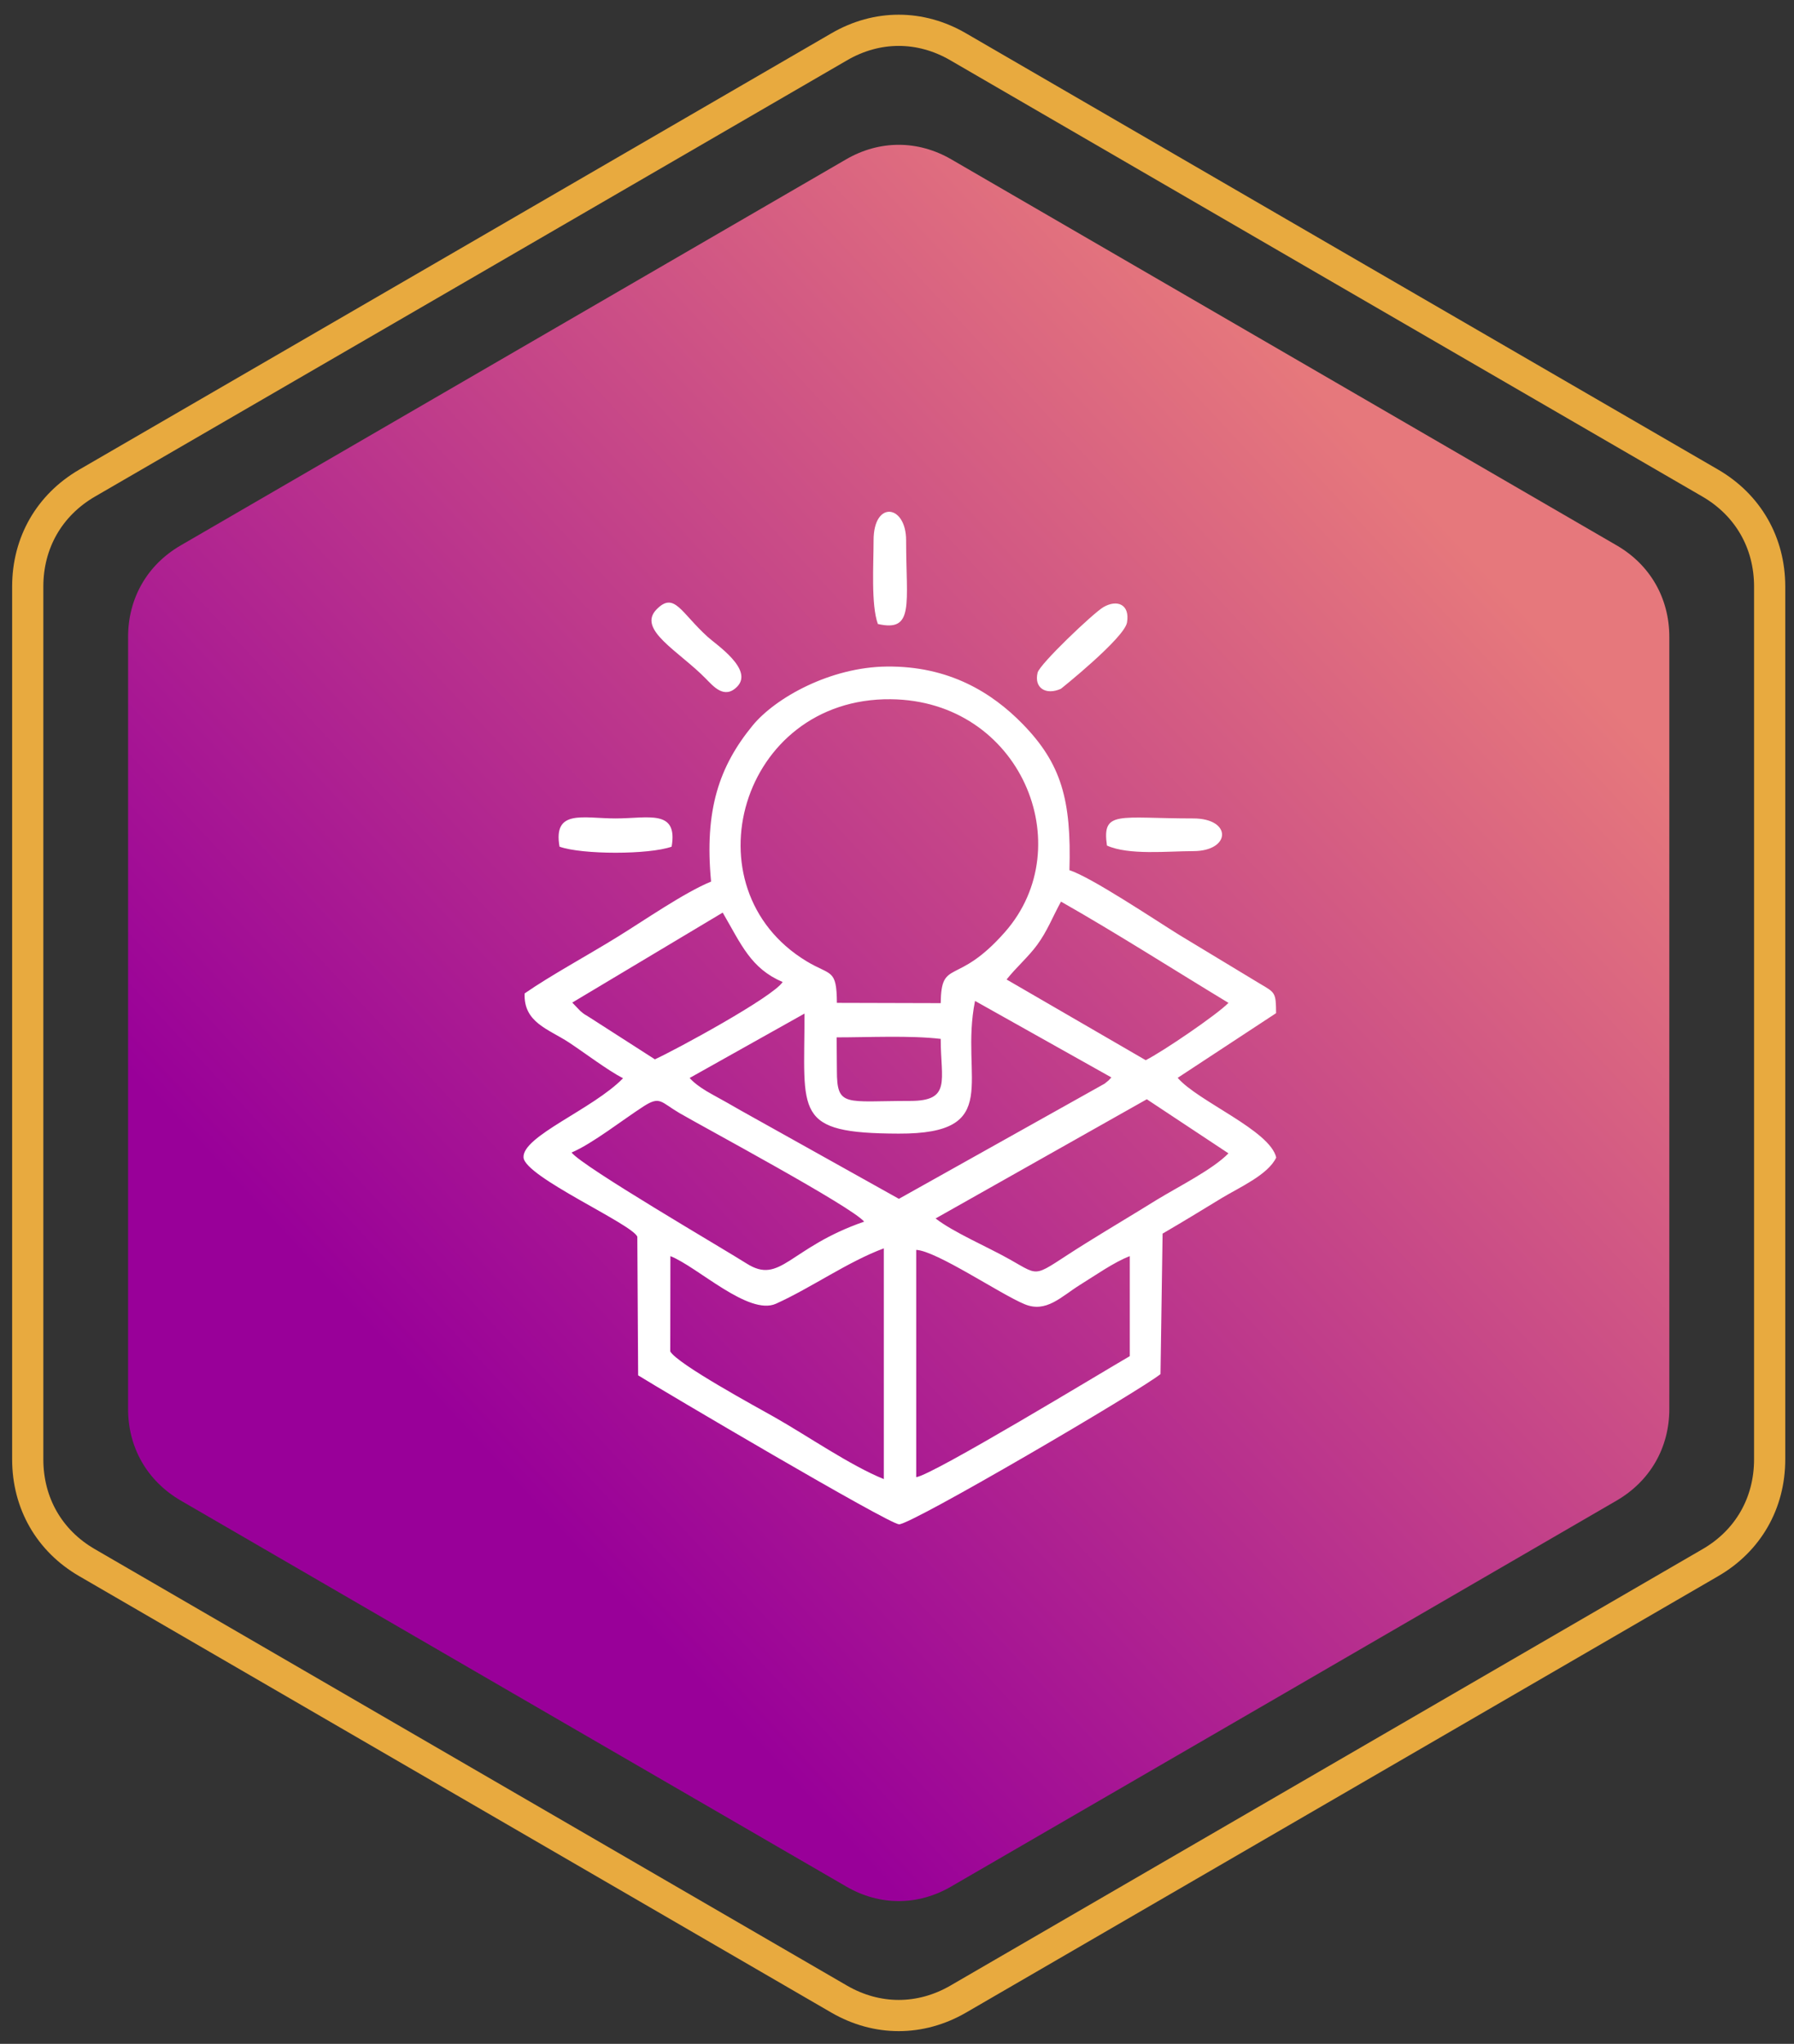
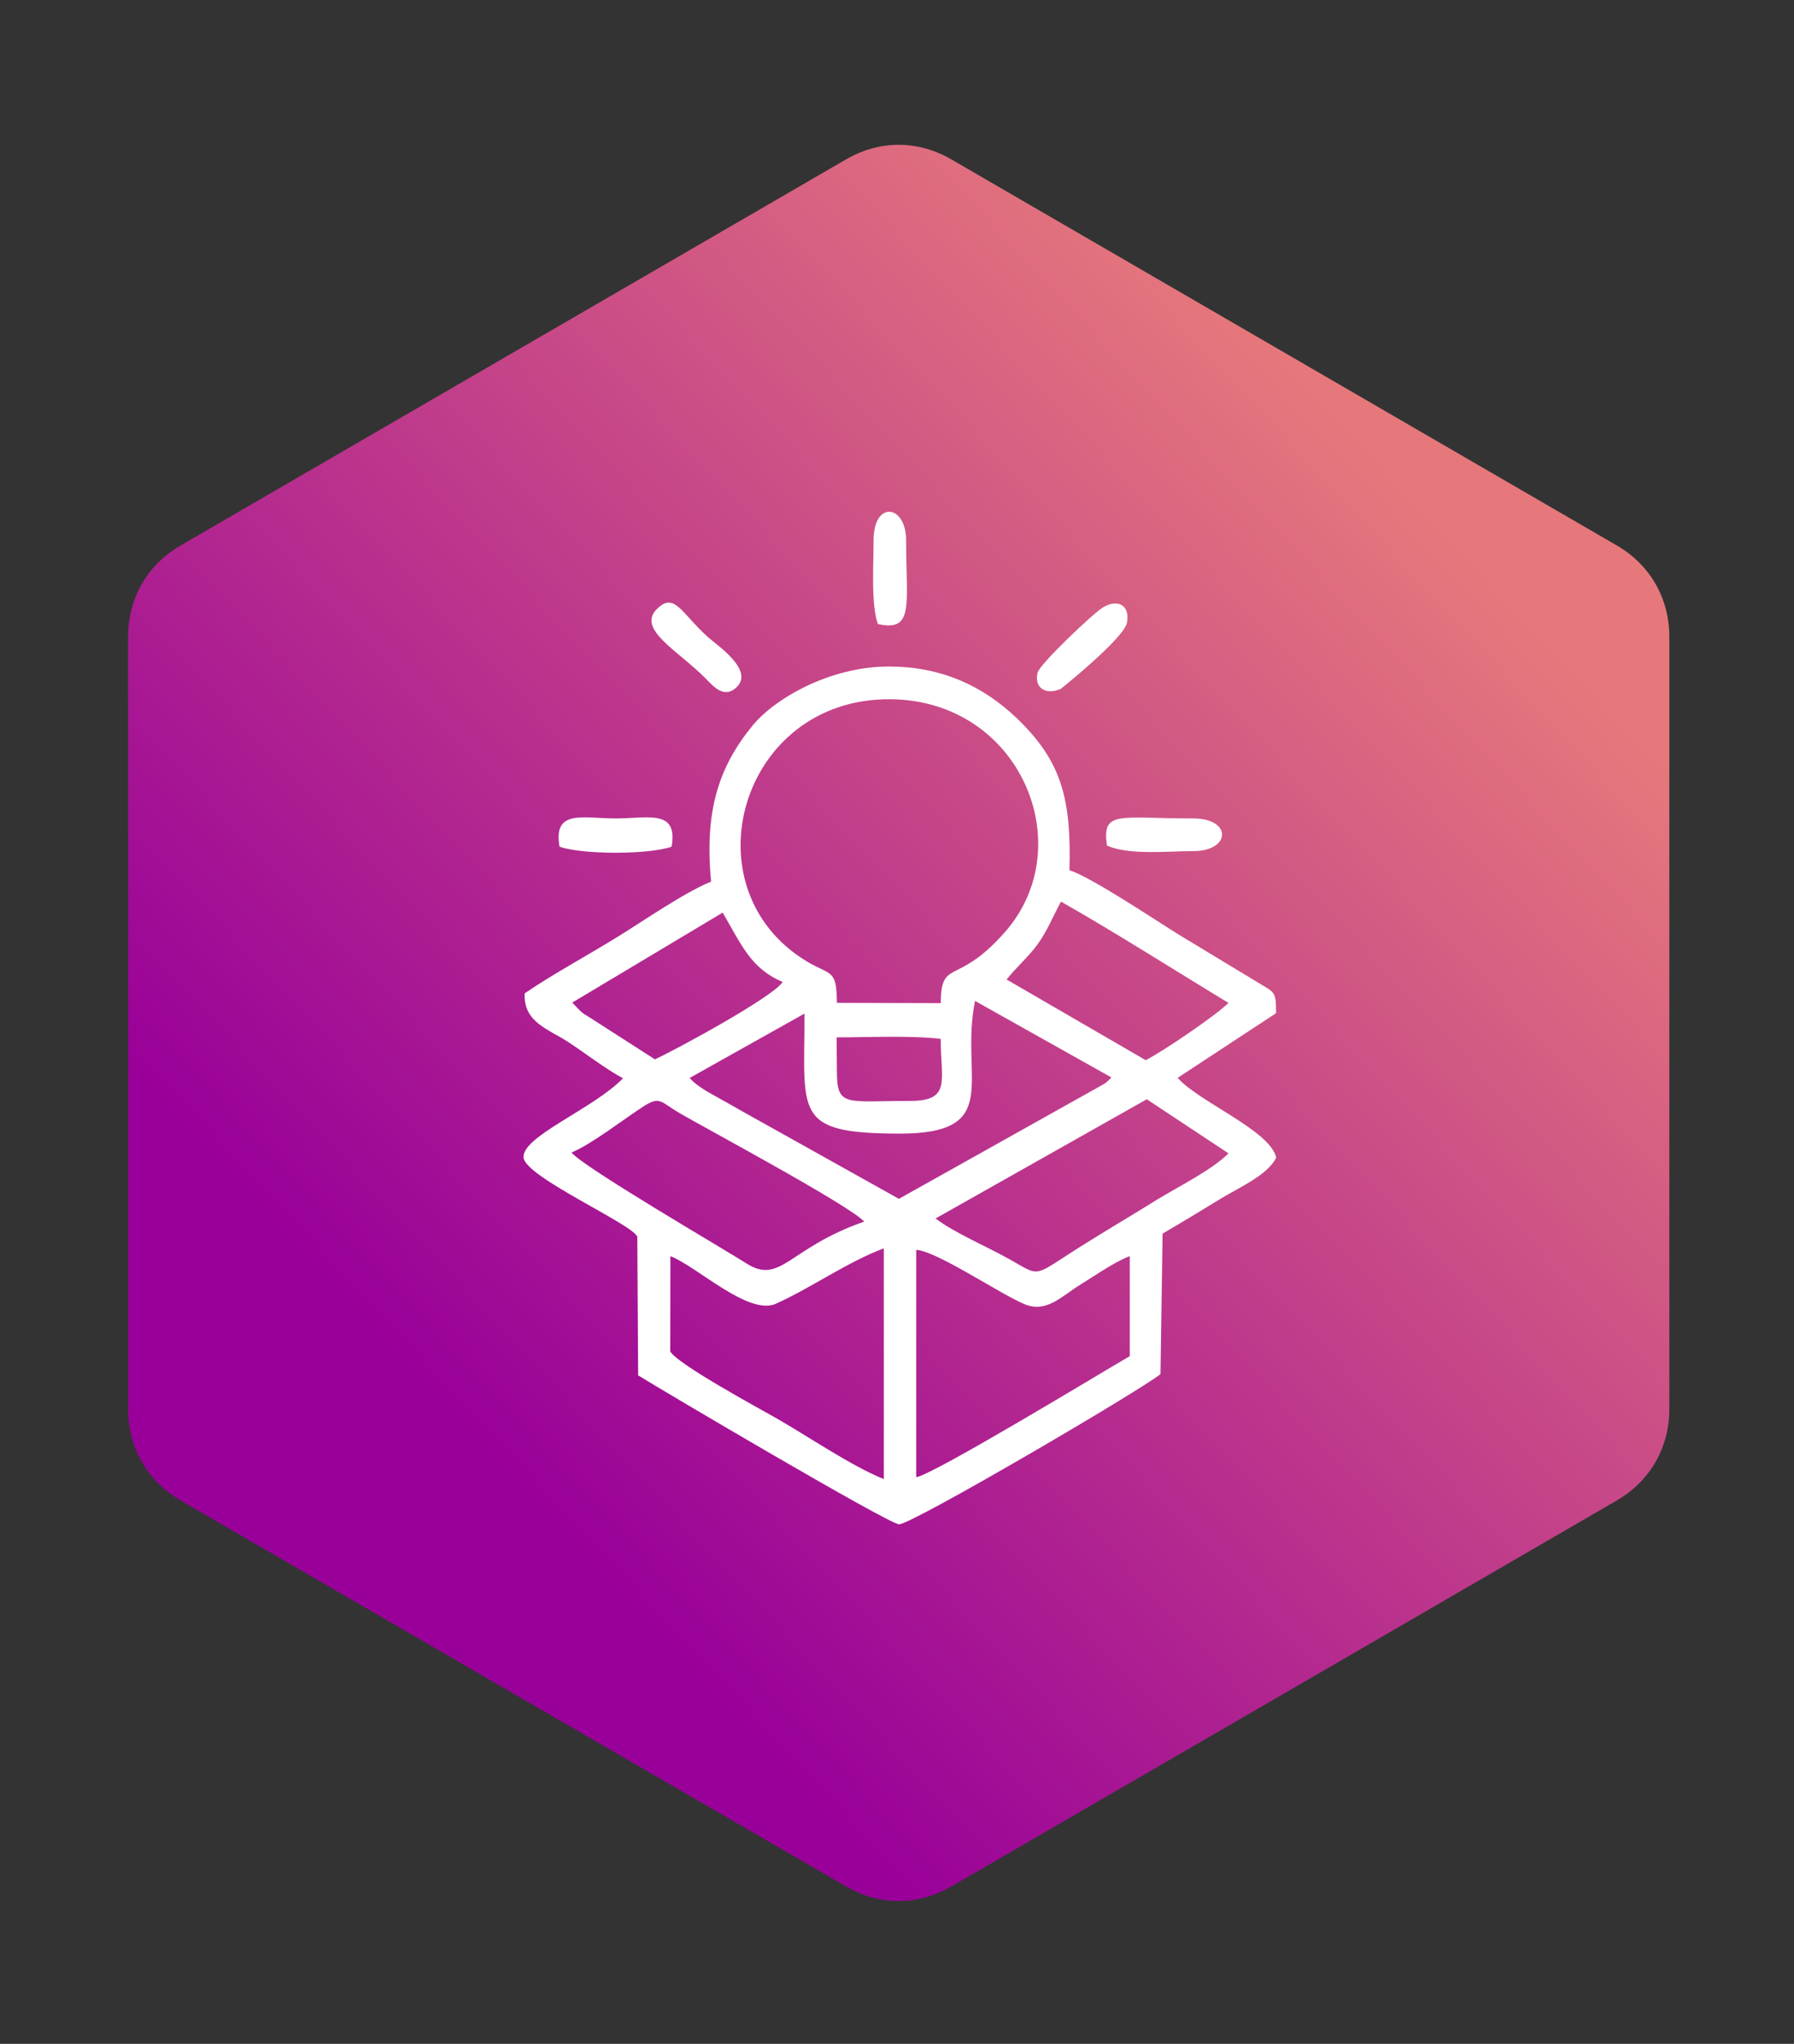
<svg xmlns="http://www.w3.org/2000/svg" width="115" height="131" viewBox="0 0 115 131" fill="none">
  <rect x="0" y="0" width="115" height="131" fill="#333333" stroke="none" />
  <path fill-rule="evenodd" clip-rule="evenodd" d="M60.976 10.211L82.306 22.584L103.636 34.958C105.774 36.197 107.007 38.336 107.007 40.824V65.561V90.308C107.007 92.796 105.774 94.926 103.636 96.174L82.306 108.548L60.976 120.912C58.838 122.16 56.38 122.16 54.242 120.912L32.912 108.548L11.582 96.174C9.444 94.926 8.211 92.796 8.211 90.308V65.561V40.824C8.211 38.336 9.444 36.197 11.582 34.958L32.912 22.584L54.242 10.211C56.38 8.972 58.838 8.972 60.976 10.211V10.211Z" fill="url(#paint0_linear_6_68)" />
-   <path fill-rule="evenodd" clip-rule="evenodd" d="M61.42 2.999L85.527 16.986L109.634 30.964C112.056 32.372 113.44 34.788 113.44 37.596V65.561V93.535C113.44 96.344 112.056 98.76 109.634 100.159L85.527 114.146L61.42 128.133C58.998 129.533 56.22 129.533 53.798 128.133L29.691 114.146L5.584 100.159C3.162 98.76 1.778 96.344 1.778 93.535V65.561V37.596C1.778 34.788 3.162 32.372 5.584 30.964L29.691 16.986L53.798 2.999C56.22 1.59 58.998 1.59 61.42 2.999V2.999Z" stroke="#E8AA3F" stroke-width="2" stroke-miterlimit="22.926" />
  <path fill-rule="evenodd" clip-rule="evenodd" d="M45.582 56.504C43.861 57.209 41.288 59 39.549 60.07C37.614 61.265 35.29 62.522 33.631 63.672C33.551 65.535 35.157 65.954 36.461 66.81C37.464 67.469 38.963 68.61 39.939 69.109C38.005 71.097 33.462 72.827 33.56 74.191C33.657 75.43 40.507 78.443 40.853 79.263L40.906 88.151C42.432 89.105 56.948 97.672 57.631 97.699C58.403 97.734 73.114 89.114 74.391 88.071L74.525 79.067C75.856 78.292 76.991 77.596 78.322 76.785C79.458 76.099 81.286 75.296 81.809 74.191C81.41 72.444 76.796 70.598 75.492 69.083L81.8 64.938C81.791 63.609 81.747 63.627 80.762 63.048L75.572 59.91C73.992 58.929 69.946 56.219 68.553 55.773C68.686 51.254 68.03 48.945 65.554 46.404C63.602 44.407 60.852 42.678 56.842 42.722C53.23 42.758 49.708 44.719 48.244 46.502C46.097 49.123 45.147 51.922 45.582 56.504V56.504ZM55.999 34.628C55.999 36.161 55.83 38.782 56.274 39.994C58.625 40.529 58.084 38.729 58.084 34.628C58.084 32.337 55.999 32.051 55.999 34.628V34.628ZM70.727 38.916C70.088 39.29 66.637 42.571 66.513 43.115C66.273 44.095 67.045 44.577 68.003 44.149C68.012 44.149 72.085 40.886 72.244 39.896C72.44 38.737 71.614 38.399 70.727 38.916V38.916ZM42.095 39.05C40.809 40.351 43.524 41.733 45.254 43.507C45.715 43.97 46.434 44.853 47.259 44.006C48.315 42.91 45.919 41.323 45.378 40.832C43.648 39.272 43.231 37.9 42.095 39.05ZM70.958 54.195C72.36 54.828 74.853 54.552 76.486 54.552C78.917 54.552 78.988 52.457 76.494 52.457C71.694 52.457 70.63 51.913 70.958 54.195V54.195ZM35.867 54.267C37.313 54.784 41.607 54.784 43.053 54.267C43.47 51.842 41.554 52.457 39.46 52.457C37.375 52.457 35.441 51.842 35.867 54.267V54.267ZM53.647 68.61C53.647 70.99 54.18 70.563 58.341 70.563C61.003 70.563 60.302 69.252 60.302 66.587C58.376 66.355 55.644 66.489 53.63 66.489L53.647 68.61ZM51.571 64.964L44.207 69.092C44.207 69.065 44.464 69.502 45.715 70.179C46.292 70.491 46.869 70.821 47.49 71.178L57.622 76.838L70.807 69.457C71.1 69.225 71.038 69.279 71.242 69.056L62.502 64.153C61.5 69.136 64.392 72.684 57.605 72.658C50.826 72.64 51.571 71.383 51.571 64.964V64.964ZM64.525 62.78L73.442 67.951C74.516 67.416 78.038 65.018 78.748 64.278C75.27 62.174 71.561 59.803 68.012 57.788C67.444 58.831 67.143 59.66 66.486 60.56C65.909 61.345 65.155 61.987 64.525 62.78V62.78ZM36.683 64.26L37.197 64.795C37.535 65.08 37.428 64.973 37.801 65.214L41.98 67.897C43.293 67.3 49.557 63.903 50.169 62.941C48.129 62.067 47.525 60.551 46.327 58.492L36.683 64.26V64.26ZM36.639 73.87C37.357 74.788 46.327 80.012 47.845 80.975C50.045 82.383 50.569 79.968 55.395 78.3C54.57 77.32 45.156 72.274 43.55 71.338C42.352 70.634 42.317 70.233 41.27 70.901C39.939 71.757 37.969 73.308 36.639 73.87ZM59.974 78.096C61.136 78.996 63.283 79.905 64.72 80.716C66.832 81.902 66.113 81.857 69.609 79.682C71.197 78.693 72.573 77.882 74.152 76.901C75.572 76.036 77.737 74.957 78.748 73.923L73.513 70.456L59.974 78.096V78.096ZM58.731 94.677C59.761 94.561 70.683 87.928 72.422 86.921V80.511C71.428 80.886 70.177 81.768 69.237 82.348C68.021 83.106 67.063 84.175 65.67 83.587C64.117 82.945 60.036 80.173 58.731 80.11V94.677ZM42.974 80.511L42.965 86.618C43.408 87.42 48.563 90.219 49.637 90.826C51.775 92.038 54.499 93.928 56.655 94.801V80.012C54.331 80.877 51.997 82.544 49.743 83.56C47.987 84.353 44.695 81.18 42.974 80.511V80.511ZM53.647 64.278L60.302 64.296C60.337 61.381 61.322 63.262 64.419 59.74C69.272 54.231 65.421 44.898 57.099 44.817C47.445 44.719 43.985 56.941 51.704 61.612C53.266 62.557 53.63 62.067 53.647 64.278Z" fill="white" />
  <defs>
    <linearGradient id="paint0_linear_6_68" x1="32.956" y1="95.274" x2="95.721" y2="36.876" gradientUnits="userSpaceOnUse">
      <stop stop-color="#990099" />
      <stop offset="1" stop-color="#E6787C" />
    </linearGradient>
  </defs>
</svg>